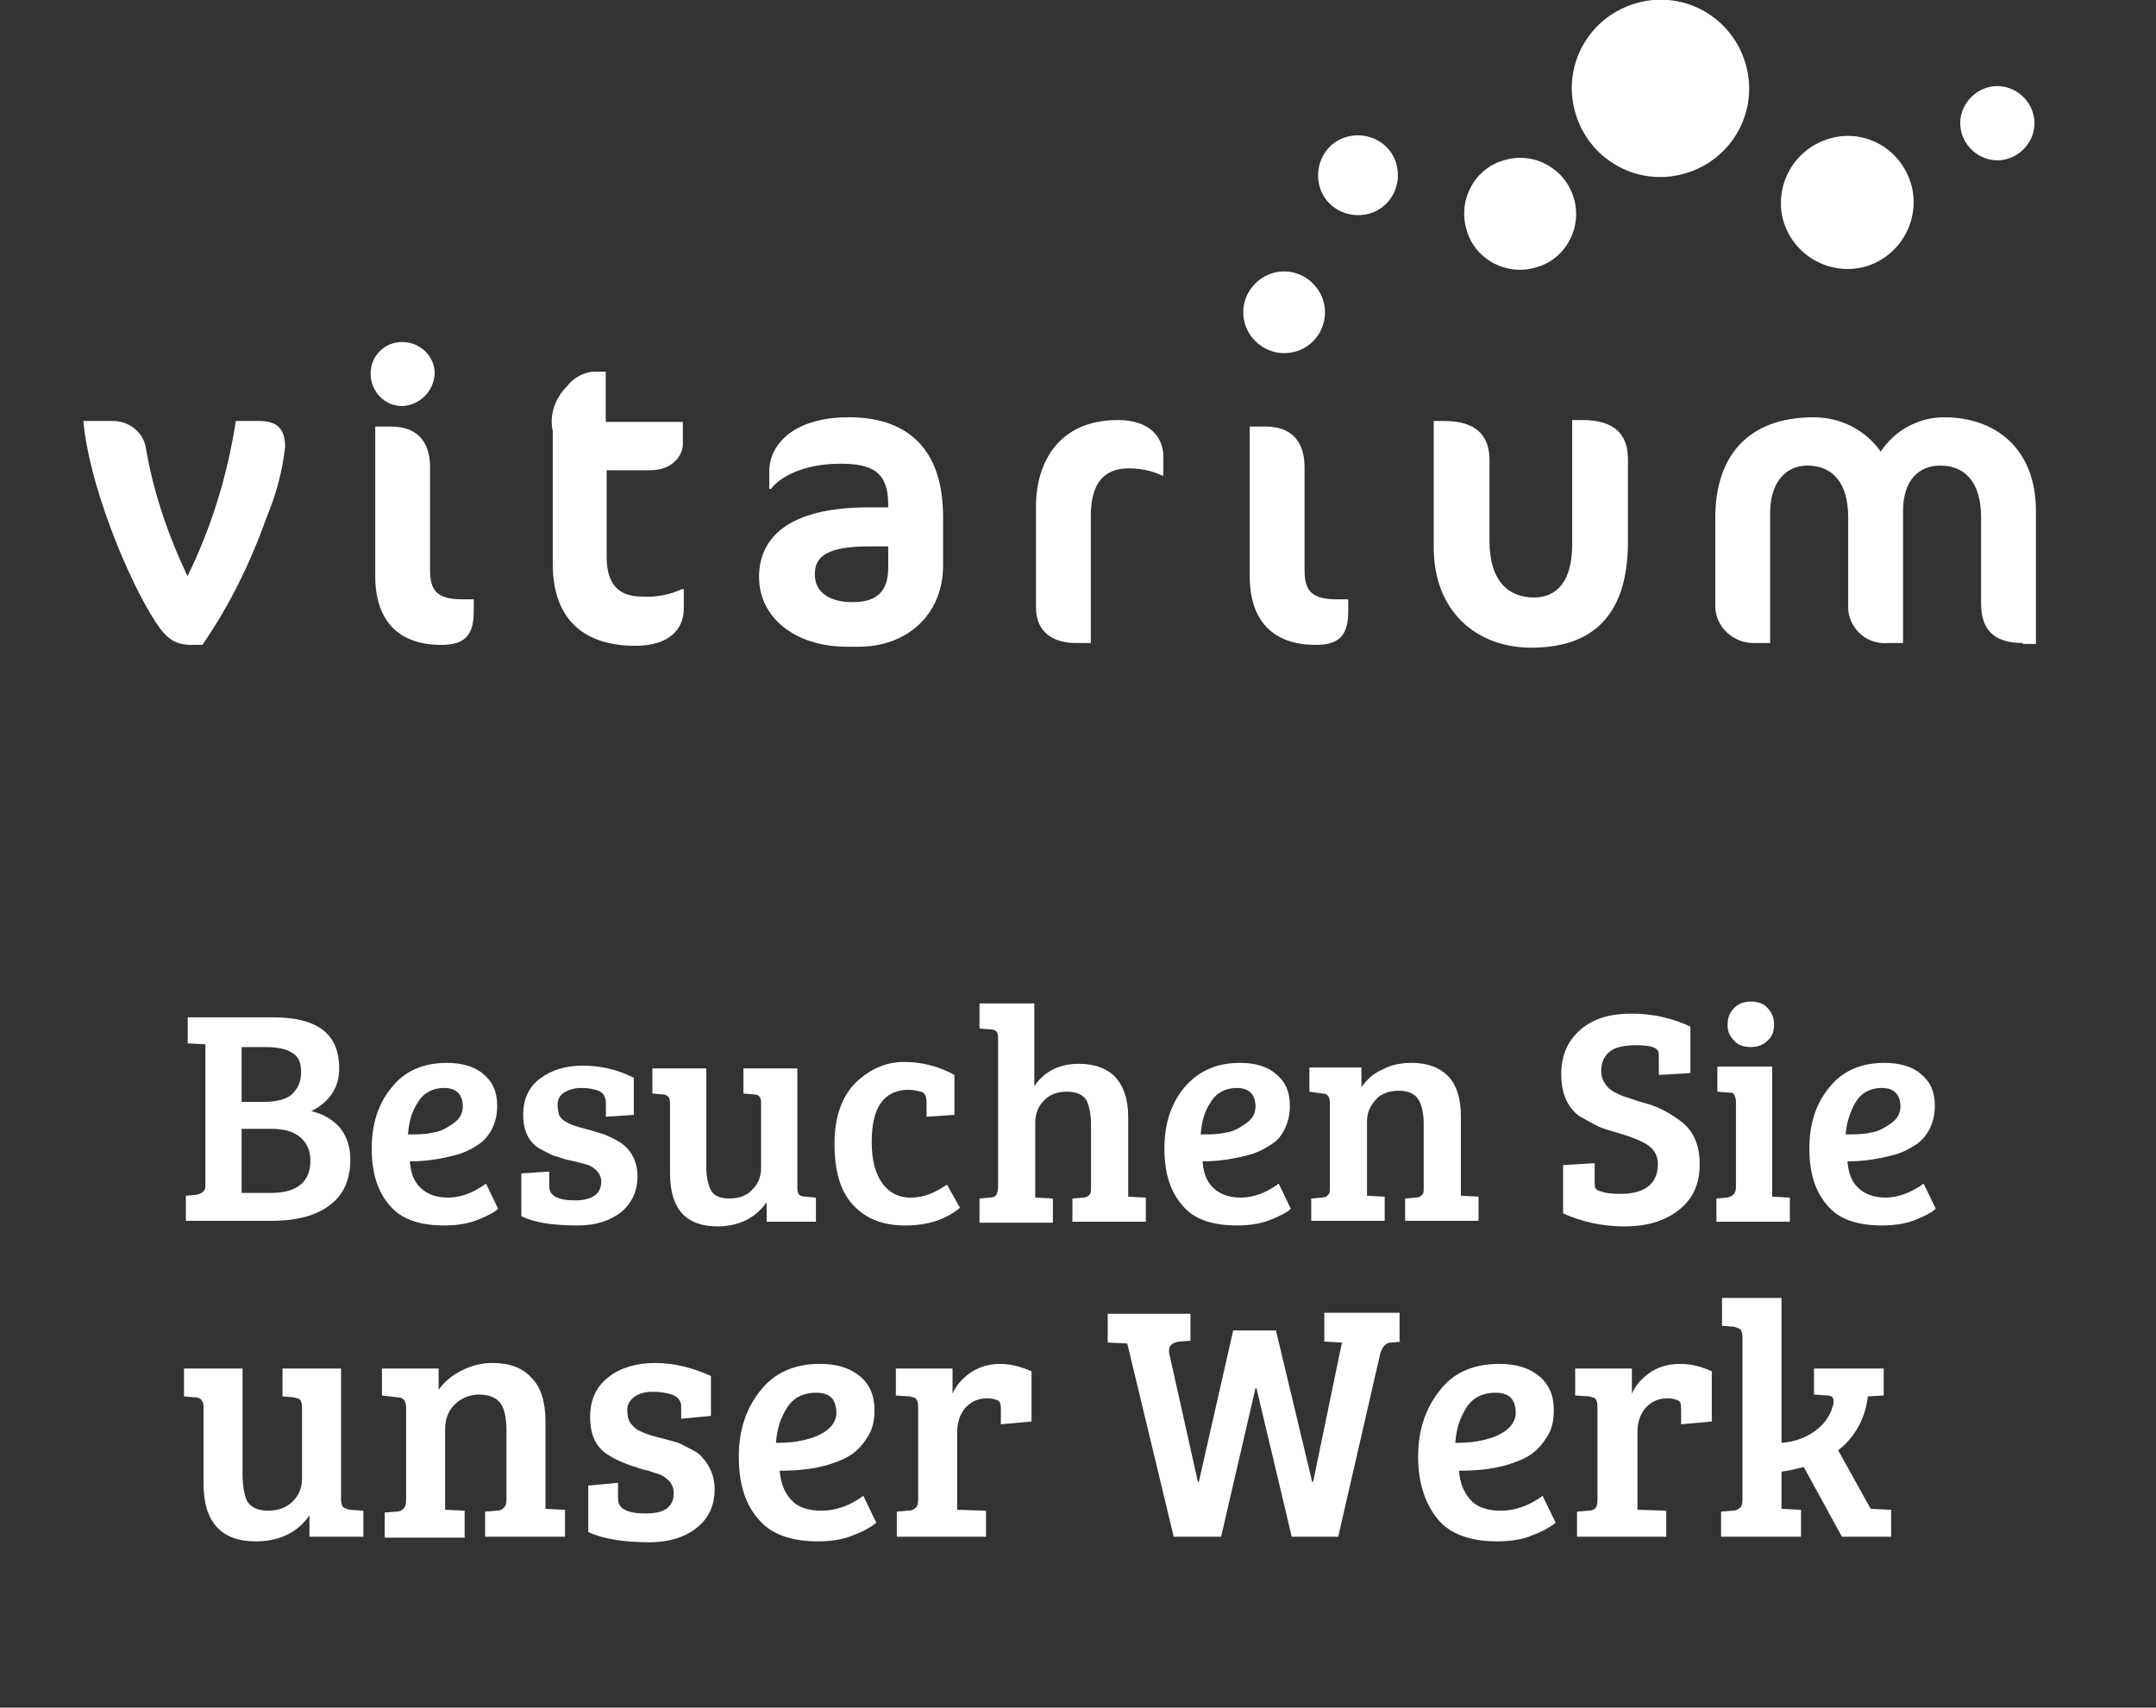
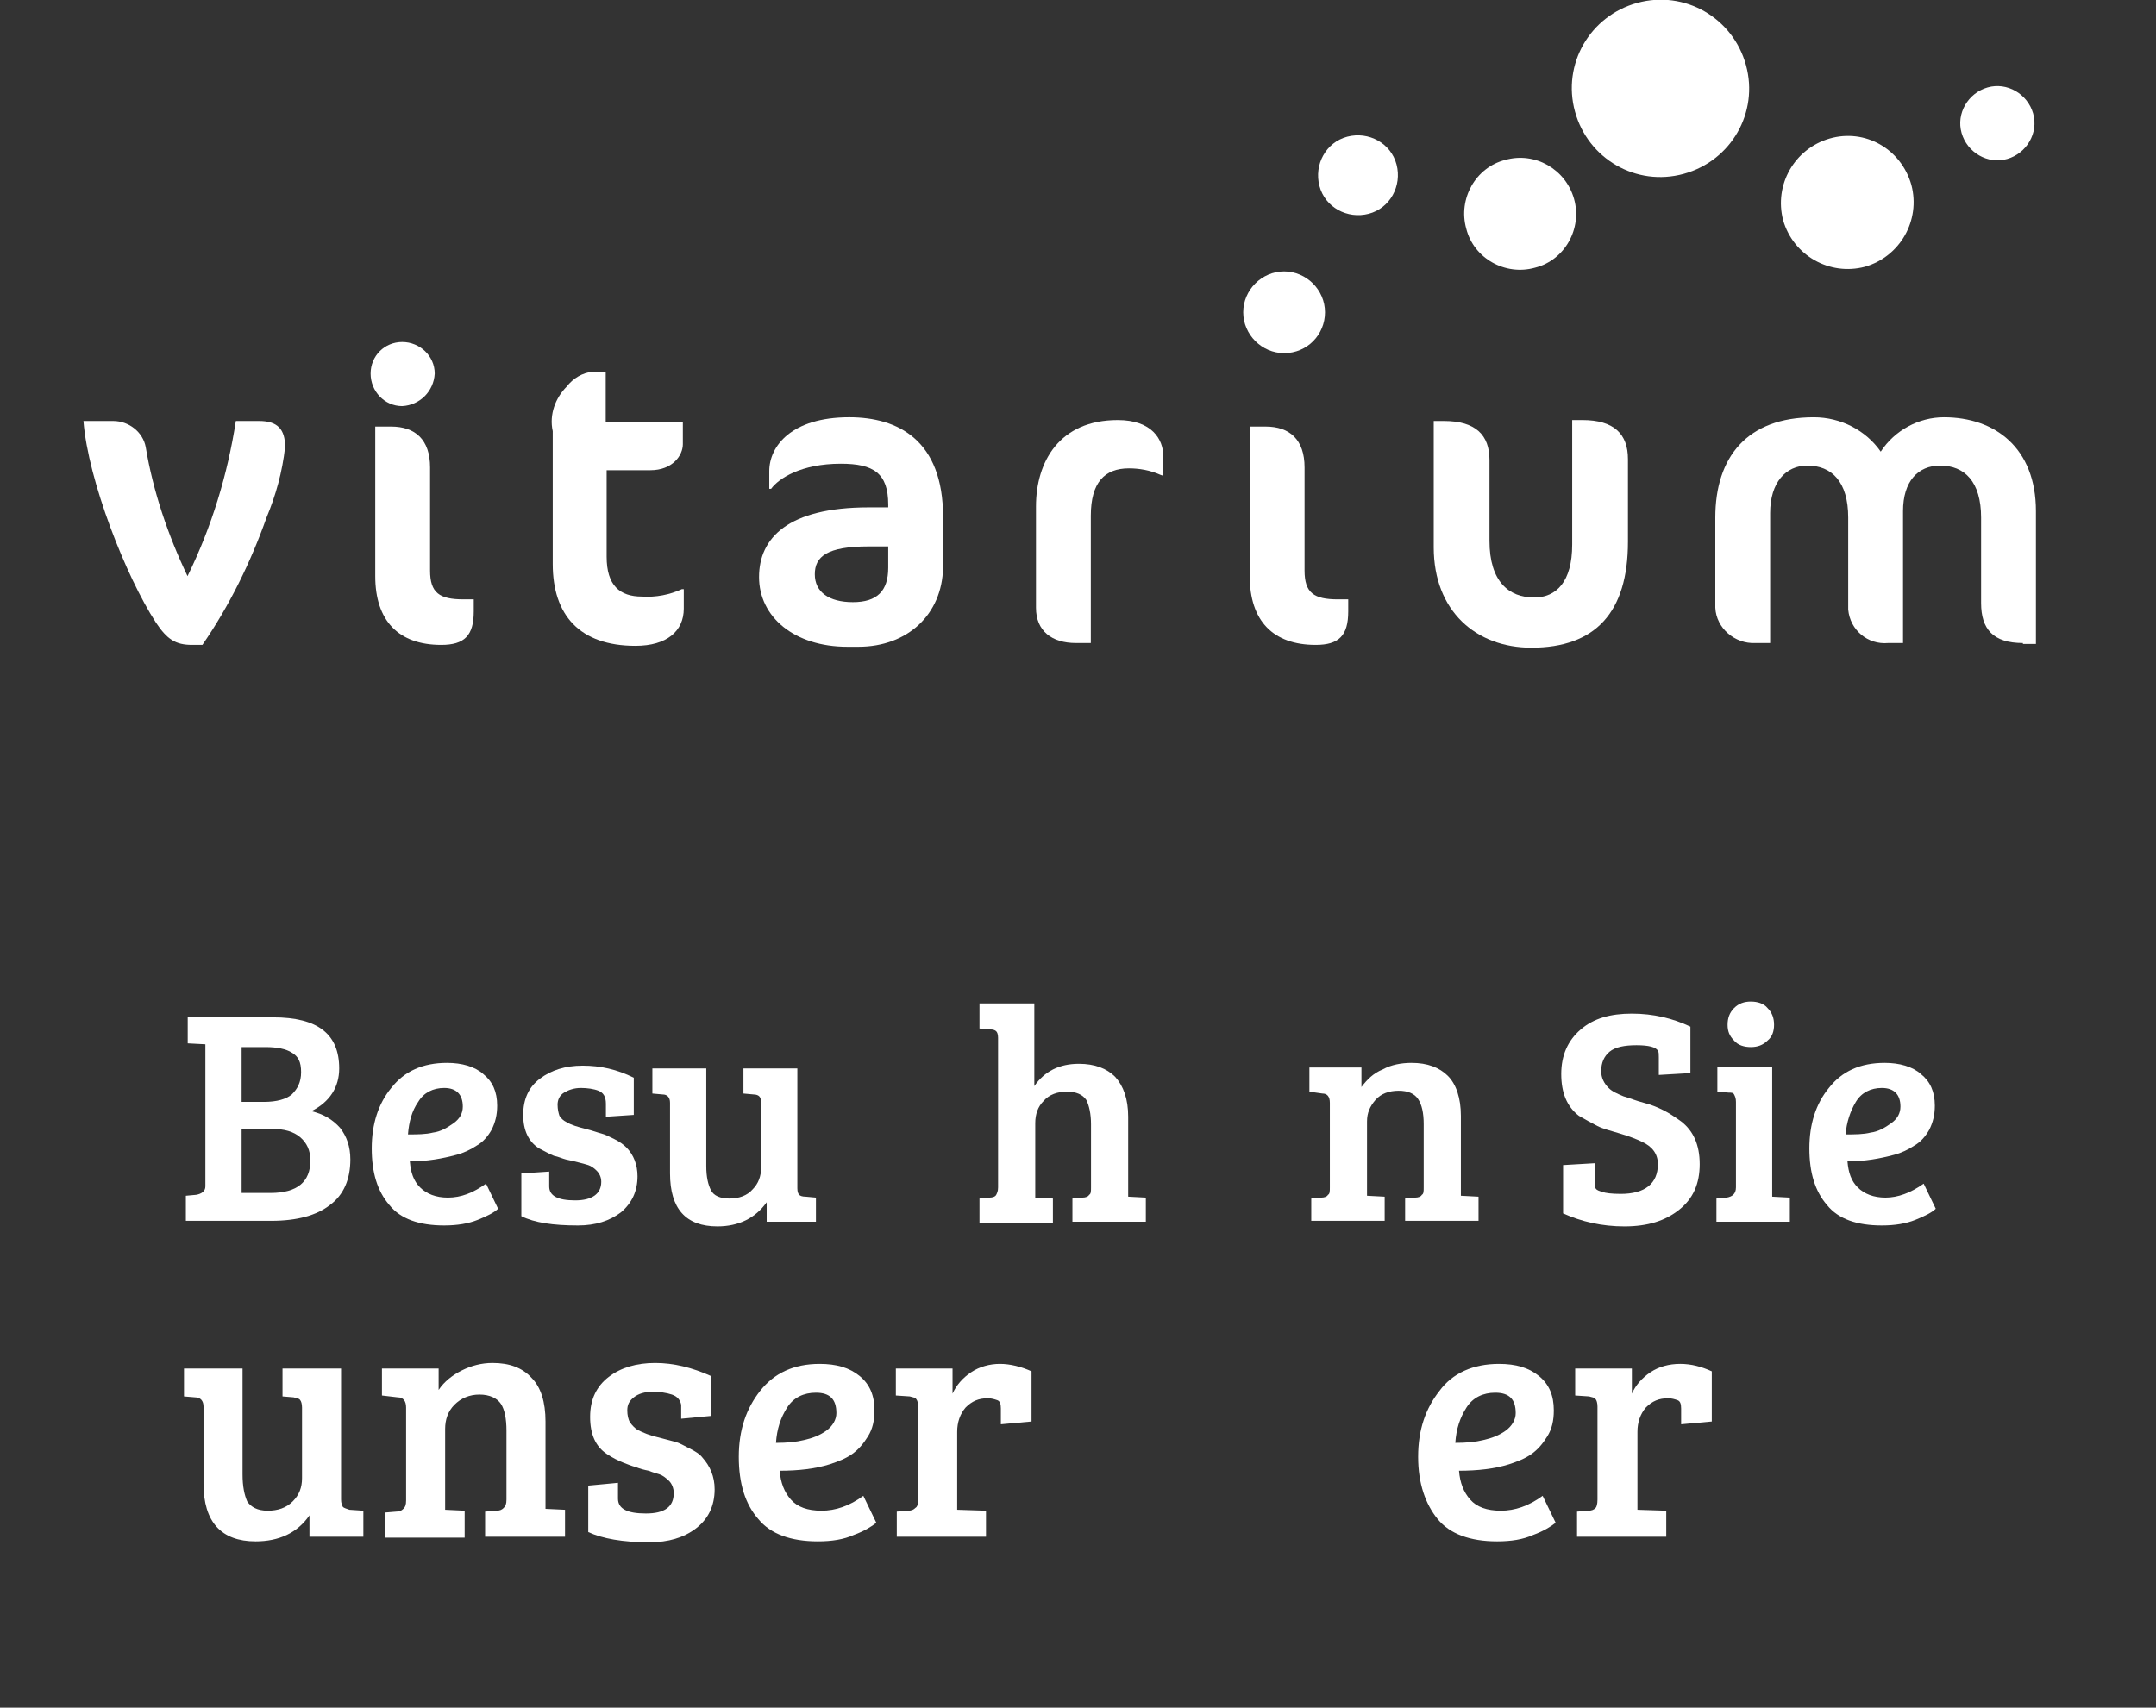
<svg xmlns="http://www.w3.org/2000/svg" version="1.1" id="Calque_1" x="0px" y="0px" viewBox="0 0 232 183.8" style="enable-background:new 0 0 232 183.8;" xml:space="preserve">
  <rect x="0" y="0" width="232" height="183.8" fill="#333333" stroke="none" />
  <style type="text/css">
	.st0{fill:#FFFFFF;}
	.st1{fill:none;}
	.st2{enable-background:new    ;}
</style>
  <g id="Groupe_42020" transform="translate(1036.779 1839.311)">
    <path id="Tracé_37829" class="st0" d="M-1008.1-1783.6c-1.7,4.8-4,9.5-6.9,13.7h-1.1c-1.8,0-2.7-0.6-3.9-2.4   c-3.2-4.9-7.3-15.3-7.8-21.7h3.2c1.7,0,3.2,1.2,3.5,2.8c0.8,4.8,2.4,9.5,4.5,13.9c2.6-5.3,4.3-10.9,5.2-16.7h2.5   c2,0,2.8,0.9,2.8,2.8C-1006.4-1788.5-1007.1-1786-1008.1-1783.6" />
    <path id="Tracé_37830" class="st0" d="M-993.5-1795.6c-1.9,0-3.4-1.6-3.4-3.5s1.5-3.4,3.4-3.4s3.5,1.5,3.5,3.4   C-990.1-1797.2-991.6-1795.7-993.5-1795.6 M-989.3-1769.9c-4.6,0-7.1-2.6-7.1-7.4v-16.1h1.7c2.6,0,4.2,1.4,4.2,4.4v11.1   c0,2.4,1,3.1,3.6,3.1h1.1v1.3C-985.8-1770.9-986.8-1769.9-989.3-1769.9" />
    <path id="Tracé_37831" class="st0" d="M-975.8-1797.7c0.7-0.9,1.7-1.5,2.8-1.6h1.4v5.4h8.3v2.4c0,1.2-1.1,2.8-3.5,2.8h-4.7v9.3   c0,3.1,1.4,4.3,3.8,4.3c1.5,0.1,3-0.2,4.3-0.8h0.2v2.1c0,2.4-1.8,4-5.2,4c-6,0-8.9-3.3-8.9-8.8v-14.3   C-977.7-1794.7-977-1796.5-975.8-1797.7" />
    <path id="Tracé_37832" class="st0" d="M-944.4-1769.7h-1.2c-5.7,0-9.5-3.2-9.5-7.5c0-4.2,3.1-7.5,11.8-7.5h2.1v-0.3   c0-3.4-1.6-4.4-5.1-4.4c-4.3,0-6.7,1.6-7.5,2.7h-0.2v-1.9c0-2.7,2.4-5.8,8.6-5.8c5.3,0,10.1,2.5,10.1,10.7v5.5   C-935.4-1773.2-939.1-1769.7-944.4-1769.7 M-941.2-1780.5h-2.1c-4.5,0-5.8,1.1-5.8,3s1.5,3,4.1,3s3.8-1.2,3.8-3.7V-1780.5z" />
    <path id="Tracé_37833" class="st0" d="M-911.9-1788.2c-1.1-0.5-2.3-0.7-3.4-0.7c-2.6,0-4.1,1.5-4.1,5.1v13.7h-1.6   c-2.6,0-4.3-1.3-4.3-3.8v-10.9c0-4.8,2.5-9.3,8.8-9.3c3.7,0,4.9,2.1,4.9,3.9v2.1L-911.9-1788.2L-911.9-1788.2z" />
    <path id="Tracé_37834" class="st0" d="M-898.6-1801.3c-2.4,0-4.4-2-4.4-4.4s2-4.4,4.4-4.4s4.4,2,4.4,4.4   C-894.2-1803.3-896.1-1801.3-898.6-1801.3" />
    <path id="Tracé_37835" class="st0" d="M-895.2-1769.9c-4.6,0-7.1-2.6-7.1-7.4v-16.1h1.7c2.6,0,4.2,1.4,4.2,4.4v11.1   c0,2.4,1,3.1,3.6,3.1h1.1v1.3C-891.7-1770.9-892.7-1769.9-895.2-1769.9" />
    <path id="Tracé_37836" class="st0" d="M-872-1769.6c-5.9,0-10.5-3.9-10.5-10.8v-13.6h1.1c3.4,0,4.9,1.5,4.9,4.2v8.7   c0,4.4,2.1,6.1,4.8,6.1c2.4,0,4.1-1.7,4.1-5.7v-13.4h1.1c3.4,0,4.9,1.5,4.9,4.2v8.9C-861.6-1773.4-865.1-1769.6-872-1769.6" />
    <path id="Tracé_37837" class="st0" d="M-819.1-1770.1c-3.2,0-4.5-1.5-4.5-4.3v-9.2c0-3.9-1.8-5.6-4.4-5.6c-2.4,0-4,1.7-4,4.9v14.2   h-1.6c-2.2,0.2-4.1-1.4-4.3-3.6c0-0.2,0-0.5,0-0.7v-9.2c0-3.9-1.8-5.6-4.4-5.6c-2.3,0-4,1.8-4,5.1v14h-1.6   c-2.2,0.1-4.2-1.6-4.3-3.8c0-0.2,0-0.3,0-0.5v-9.2c0-6.5,3.4-10.8,10.6-10.8c2.9,0,5.6,1.4,7.2,3.7c1.5-2.3,4.1-3.7,6.8-3.7   c5.5,0,9.9,3.3,9.9,10.1v14.3h-1.4V-1770.1z" />
    <path id="Tracé_37838" class="st0" d="M-818-1827.1c-0.6-2.1-2.8-3.4-4.9-2.8s-3.4,2.8-2.8,4.9c0.6,2.1,2.8,3.4,4.9,2.8l0,0   C-818.7-1822.8-817.4-1825-818-1827.1" />
    <path id="Tracé_37839" class="st0" d="M-867.4-1817.9c0.9,3.2-1,6.6-4.2,7.4c-3.2,0.9-6.6-1-7.4-4.2c-0.9-3.2,1-6.6,4.2-7.4   C-871.6-1823-868.3-1821.1-867.4-1817.9L-867.4-1817.9" />
    <path id="Tracé_37840" class="st0" d="M-886.5-1821.6c0.6,2.3-0.7,4.7-3,5.3c-2.3,0.6-4.7-0.7-5.3-3s0.7-4.7,3-5.3l0,0   C-889.5-1825.2-887.1-1823.9-886.5-1821.6L-886.5-1821.6" />
    <path id="Tracé_37841" class="st0" d="M-848.9-1832.3c1.4,5.1-1.6,10.3-6.7,11.7c-5.1,1.4-10.3-1.6-11.7-6.7s1.6-10.3,6.7-11.7   l0,0C-855.5-1840.4-850.3-1837.4-848.9-1832.3L-848.9-1832.3" />
    <path id="Tracé_37842" class="st0" d="M-831.1-1819.4c1,3.8-1.2,7.7-5,8.8c-3.8,1-7.7-1.2-8.8-5c-1-3.8,1.2-7.7,5-8.8   C-836.1-1825.5-832.2-1823.3-831.1-1819.4" />
  </g>
  <rect x="6.5" y="107.9" class="st1" width="215" height="74.7" />
  <g class="st2">
    <path class="st0" d="M20.1,109.5h9.3c4.8,0,7.1,1.8,7.1,5.5c0,2-1,3.6-3,4.6c1.3,0.3,2.3,0.9,3.1,1.8c0.7,0.9,1.1,2,1.1,3.4   c0,2.1-0.7,3.8-2.2,4.9c-1.4,1.1-3.5,1.7-6.3,1.7H20v-2.7l1.1-0.1c0.6-0.1,1-0.4,1-0.9v-15.3l-1.9-0.1V109.5z M26,112.6v6h2.4   c1.4,0,2.4-0.3,3-0.8c0.6-0.6,1-1.3,1-2.4s-0.3-1.7-1-2.1c-0.6-0.4-1.6-0.6-2.8-0.6H26z M26,121.5v6.9h3.1c2.9,0,4.3-1.2,4.3-3.5   c0-1.1-0.4-1.9-1.1-2.5c-0.7-0.6-1.7-0.9-3.1-0.9H26z" />
    <path class="st0" d="M48.1,114.4c1.6,0,3,0.4,3.9,1.2c1,0.8,1.5,1.9,1.5,3.4c0,1-0.2,1.8-0.6,2.6c-0.4,0.7-0.9,1.3-1.6,1.7   c-0.6,0.4-1.4,0.8-2.2,1c-1.5,0.4-3.1,0.7-5,0.7c0.1,1.2,0.4,2.1,1.1,2.8c0.7,0.7,1.7,1.1,3,1.1c1.4,0,2.7-0.5,4.1-1.5l1.3,2.7   c-0.4,0.4-1.2,0.8-2.2,1.2c-1,0.4-2.2,0.6-3.6,0.6c-2.7,0-4.7-0.7-5.9-2.2c-1.3-1.5-1.9-3.5-1.9-6.1s0.7-4.8,2.1-6.5   C43.5,115.3,45.5,114.4,48.1,114.4z M46.6,121.9c0.8-0.1,1.5-0.5,2.2-1c0.7-0.5,1-1.1,1-1.8c0-1.3-0.7-2-2-2   c-1.2,0-2.2,0.5-2.8,1.5c-0.7,1-1,2.2-1.1,3.5C44.9,122.1,45.8,122.1,46.6,121.9z" />
    <path class="st0" d="M64.4,117.4c-0.5-0.2-1.2-0.3-1.9-0.3s-1.3,0.2-1.8,0.5c-0.5,0.3-0.7,0.8-0.7,1.3c0,0.5,0.1,0.9,0.2,1.2   c0.2,0.3,0.4,0.5,0.8,0.7c0.5,0.3,1.2,0.5,2,0.7c0.8,0.2,1.3,0.4,1.7,0.5c0.4,0.1,0.8,0.3,1.4,0.6c0.6,0.3,1,0.6,1.3,0.9   c0.8,0.8,1.2,1.9,1.2,3.1c0,1.6-0.6,2.9-1.8,3.9c-1.2,0.9-2.7,1.4-4.6,1.4c-2.7,0-4.7-0.3-6.1-1v-4.6l3-0.2v1.6   c0,1,0.9,1.5,2.8,1.5c1.8,0,2.8-0.7,2.8-2c0-0.5-0.2-0.9-0.5-1.2c-0.3-0.3-0.6-0.5-0.9-0.6c-0.3-0.1-0.7-0.2-1.1-0.3   c-0.4-0.1-0.8-0.2-1.3-0.3c-0.4-0.1-0.8-0.3-1.3-0.4c-0.5-0.2-1-0.5-1.6-0.8c-1.1-0.7-1.7-1.9-1.7-3.6c0-1.7,0.6-3,1.8-3.9   c1.2-0.9,2.7-1.4,4.6-1.4s3.7,0.4,5.5,1.3v4l-3,0.2v-1.4C65.2,118,64.9,117.6,64.4,117.4z" />
    <path class="st0" d="M87.8,128.9v2.6h-5.3v-2.1c-1.2,1.7-3,2.6-5.3,2.6c-3.4,0-5.1-1.9-5.1-5.7v-7.6c0-0.6-0.3-0.9-0.8-0.9   l-1.1-0.1v-2.7h5.8v10.5c0,1.2,0.2,2,0.5,2.6s1,0.9,2,0.9c1,0,1.9-0.3,2.5-1c0.6-0.6,0.9-1.4,0.9-2.3v-7c0-0.4-0.1-0.6-0.2-0.7   c-0.1-0.1-0.3-0.2-0.6-0.2l-1.1-0.1v-2.7h5.8v12.9c0,0.4,0.1,0.6,0.2,0.7c0.1,0.1,0.3,0.2,0.7,0.2L87.8,128.9z" />
-     <path class="st0" d="M94.9,127.3c0.7,1,1.7,1.6,3.1,1.6s2.6-0.5,3.9-1.4l1.4,2.5c-1.6,1.3-3.5,1.9-5.9,1.9c-2.4,0-4.2-0.7-5.6-2.2   s-2-3.7-2-6.6c0-2.9,0.8-5.1,2.3-6.6c1.6-1.5,3.3-2.2,5.2-2.2c1.9,0,3.8,0.5,5.4,1.4v4.3l-3,0.2v-1.6c0-0.6-0.2-1-0.6-1.1   c-0.4-0.1-0.9-0.2-1.3-0.2c-2.7,0-4,1.9-4,5.6C93.8,124.9,94.2,126.3,94.9,127.3z" />
    <path class="st0" d="M107.4,127.8v-16.1c0-0.4-0.1-0.6-0.2-0.7c-0.1-0.1-0.3-0.2-0.6-0.2l-1.2-0.1v-2.7h5.9v8.9   c1.1-1.6,2.7-2.4,4.8-2.4c1.7,0,3,0.5,3.9,1.4c0.9,1,1.4,2.4,1.4,4.3v8.6l1.9,0.1v2.6h-7.9V129l1.1-0.1c0.3,0,0.6-0.1,0.7-0.3   c0.2-0.1,0.2-0.4,0.2-0.8V121c0-1.1-0.2-2-0.5-2.6c-0.4-0.6-1.1-0.9-2.1-0.9c-1,0-1.9,0.3-2.5,1c-0.6,0.6-0.9,1.4-0.9,2.4v8   l1.9,0.1v2.6h-7.9V129l1.1-0.1c0.3,0,0.6-0.1,0.7-0.3C107.3,128.4,107.4,128.2,107.4,127.8z" />
-     <path class="st0" d="M133.4,114.4c1.7,0,3,0.4,3.9,1.2c1,0.8,1.5,1.9,1.5,3.4c0,1-0.2,1.8-0.6,2.6s-0.9,1.3-1.6,1.7   c-0.6,0.4-1.4,0.8-2.2,1c-1.5,0.4-3.1,0.7-5,0.7c0.1,1.2,0.4,2.1,1.1,2.8c0.7,0.7,1.7,1.1,3,1.1c1.4,0,2.7-0.5,4.1-1.5l1.3,2.7   c-0.4,0.4-1.2,0.8-2.2,1.2c-1,0.4-2.2,0.6-3.6,0.6c-2.7,0-4.7-0.7-5.9-2.2c-1.3-1.5-1.9-3.5-1.9-6.1s0.7-4.8,2.1-6.5   C128.9,115.3,130.9,114.4,133.4,114.4z M131.9,121.9c0.8-0.1,1.5-0.5,2.2-1c0.7-0.5,1-1.1,1-1.8c0-1.3-0.7-2-2-2   c-1.2,0-2.2,0.5-2.8,1.5c-0.7,1-1,2.2-1.1,3.5C130.3,122.1,131.1,122.1,131.9,121.9z" />
    <path class="st0" d="M140.9,117.5v-2.6h5.6v2.1c0.6-0.8,1.3-1.5,2.3-1.9c0.9-0.5,2-0.7,3.1-0.7c1.7,0,3,0.5,3.9,1.4   s1.4,2.4,1.4,4.3v8.6l1.9,0.1v2.6h-7.9V129l1.1-0.1c0.3,0,0.6-0.1,0.7-0.3c0.2-0.1,0.2-0.4,0.2-0.8V121c0-1.2-0.2-2.1-0.6-2.7   s-1.1-0.9-2.1-0.9s-1.9,0.3-2.5,1c-0.6,0.7-0.9,1.4-0.9,2.3v8l1.9,0.1v2.6h-7.9V129l1.1-0.1c0.3,0,0.6-0.1,0.7-0.3   c0.2-0.1,0.2-0.4,0.2-0.8v-9.1c0-0.7-0.3-1-0.8-1L140.9,117.5z" />
    <path class="st0" d="M174.4,128.5c2.6,0,4-1.1,4-3.2c0-1.1-0.6-1.9-1.7-2.4c-0.6-0.3-1.4-0.6-2.4-0.9c-1-0.3-1.8-0.5-2.4-0.8   c-0.6-0.3-1.3-0.7-2-1.1c-1.3-1-1.9-2.5-1.9-4.5s0.7-3.6,2.1-4.8c1.4-1.2,3.2-1.7,5.5-1.7s4.4,0.5,6.3,1.4v5l-3.4,0.2v-1.9   c0-0.3,0-0.6-0.1-0.7c-0.2-0.4-1-0.6-2.3-0.6s-2.3,0.2-2.9,0.7c-0.6,0.5-0.9,1.2-0.9,2.1c0,0.7,0.3,1.3,0.8,1.8   c0.4,0.4,0.9,0.6,1.6,0.9c0.7,0.2,1.4,0.5,2.2,0.7c0.8,0.2,1.5,0.5,2.1,0.8c0.6,0.3,1.2,0.7,1.9,1.2c1.3,1,2,2.5,2,4.6   c0,2.1-0.7,3.7-2.2,4.9c-1.5,1.2-3.4,1.8-5.9,1.8c-2.4,0-4.6-0.5-6.6-1.4v-5.2l3.4-0.2v2c0,0.3,0,0.6,0.1,0.7   c0.1,0.2,0.4,0.3,0.8,0.4C172.7,128.4,173.4,128.5,174.4,128.5z" />
    <path class="st0" d="M190.7,114.9v13.9l1.9,0.1v2.6h-7.9V129l1.1-0.1c0.6-0.1,1-0.4,1-1.1v-9.2c0-0.4-0.1-0.6-0.2-0.8   s-0.3-0.2-0.6-0.2l-1.2-0.1v-2.7H190.7z M186.6,112c-0.5-0.5-0.7-1-0.7-1.7s0.2-1.3,0.7-1.8c0.5-0.5,1.1-0.7,1.8-0.7   s1.4,0.2,1.8,0.7c0.5,0.5,0.7,1.1,0.7,1.8s-0.2,1.3-0.7,1.7c-0.5,0.5-1.1,0.7-1.8,0.7S187,112.5,186.6,112z" />
    <path class="st0" d="M202.8,114.4c1.6,0,3,0.4,3.9,1.2c1,0.8,1.5,1.9,1.5,3.4c0,1-0.2,1.8-0.6,2.6c-0.4,0.7-0.9,1.3-1.6,1.7   c-0.6,0.4-1.4,0.8-2.2,1c-1.5,0.4-3.1,0.7-5,0.7c0.1,1.2,0.4,2.1,1.1,2.8c0.7,0.7,1.7,1.1,3,1.1s2.7-0.5,4.1-1.5l1.3,2.7   c-0.4,0.4-1.2,0.8-2.2,1.2c-1,0.4-2.2,0.6-3.6,0.6c-2.7,0-4.7-0.7-5.9-2.2c-1.3-1.5-1.9-3.5-1.9-6.1s0.7-4.8,2.1-6.5   C198.2,115.3,200.2,114.4,202.8,114.4z M201.3,121.9c0.8-0.1,1.5-0.5,2.2-1s1-1.1,1-1.8c0-1.3-0.7-2-2-2c-1.2,0-2.2,0.5-2.8,1.5   s-1,2.2-1.1,3.5C199.6,122.1,200.5,122.1,201.3,121.9z" />
  </g>
  <g class="st2">
    <path class="st0" d="M39.1,162.6v2.8h-5.8v-2.3c-1.3,1.9-3.3,2.8-5.8,2.8c-3.7,0-5.6-2.1-5.6-6.2v-8.3c0-0.6-0.3-1-0.9-1l-1.2-0.1   v-3h6.3v11.4c0,1.3,0.2,2.2,0.5,2.9c0.4,0.6,1.1,1,2.2,1c1.1,0,2-0.3,2.7-1s1-1.5,1-2.5v-7.6c0-0.4-0.1-0.7-0.2-0.8   c-0.1-0.2-0.4-0.2-0.7-0.3l-1.2-0.1v-3h6.3v14.1c0,0.4,0.1,0.6,0.2,0.8c0.1,0.1,0.4,0.2,0.7,0.3L39.1,162.6z" />
    <path class="st0" d="M41.1,150.2v-2.9h6.1v2.3c0.6-0.9,1.5-1.6,2.5-2.1c1-0.5,2.1-0.8,3.3-0.8c1.8,0,3.2,0.5,4.2,1.6   c1,1,1.5,2.6,1.5,4.7v9.4l2.1,0.1v2.9h-8.6v-2.7l1.2-0.1c0.4,0,0.6-0.1,0.8-0.3c0.2-0.2,0.3-0.4,0.3-0.9V154c0-1.3-0.2-2.3-0.6-2.9   s-1.2-1-2.3-1c-1.1,0-2,0.4-2.7,1.1s-1,1.6-1,2.6v8.7l2.1,0.1v2.9h-8.6v-2.7l1.2-0.1c0.4,0,0.6-0.1,0.8-0.3   c0.2-0.2,0.3-0.4,0.3-0.9v-10c0-0.7-0.3-1.1-0.9-1.1L41.1,150.2z" />
    <path class="st0" d="M72.3,150.1c-0.6-0.2-1.3-0.3-2.1-0.3c-0.8,0-1.5,0.2-2,0.6c-0.5,0.4-0.7,0.8-0.7,1.4c0,0.5,0.1,1,0.3,1.3   s0.5,0.6,0.8,0.8c0.6,0.3,1.3,0.6,2.2,0.8c0.8,0.2,1.5,0.4,1.9,0.5c0.4,0.1,0.9,0.4,1.5,0.7c0.6,0.3,1.1,0.6,1.4,1   c0.8,0.9,1.3,2,1.3,3.4c0,1.8-0.7,3.2-2,4.2c-1.3,1-3,1.5-5,1.5c-2.9,0-5.1-0.4-6.6-1.1v-5l3.2-0.3v1.7c0,1.1,1,1.6,3,1.6   c2,0,3-0.7,3-2.2c0-0.5-0.2-1-0.5-1.3c-0.3-0.3-0.7-0.6-1-0.7c-0.3-0.1-0.7-0.2-1.2-0.4c-0.5-0.1-0.9-0.2-1.4-0.4   c-0.4-0.1-0.9-0.3-1.4-0.5c-0.5-0.2-1.1-0.5-1.7-0.9c-1.2-0.8-1.8-2.1-1.8-4c0-1.9,0.7-3.3,2-4.3c1.3-1,3-1.5,5-1.5   c2,0,4,0.5,6,1.4v4.3l-3.2,0.3v-1.5C73.2,150.7,72.9,150.3,72.3,150.1z" />
    <path class="st0" d="M88.2,146.8c1.8,0,3.2,0.4,4.3,1.3s1.6,2.1,1.6,3.7c0,1.1-0.2,2-0.7,2.8c-0.5,0.8-1,1.4-1.7,1.9   s-1.5,0.8-2.4,1.1c-1.6,0.5-3.4,0.7-5.4,0.7c0.1,1.3,0.5,2.3,1.2,3.1s1.8,1.2,3.3,1.2c1.5,0,3-0.5,4.5-1.6l1.4,2.9   c-0.5,0.4-1.3,0.9-2.4,1.3c-1.1,0.5-2.4,0.7-3.9,0.7c-2.9,0-5.1-0.8-6.4-2.4c-1.4-1.6-2.1-3.8-2.1-6.7s0.8-5.2,2.3-7.1   S85.4,146.8,88.2,146.8z M86.5,155c0.9-0.2,1.7-0.5,2.4-1c0.7-0.5,1.1-1.2,1.1-1.9c0-1.5-0.7-2.2-2.2-2.2c-1.3,0-2.4,0.5-3.1,1.6   c-0.7,1.1-1.1,2.3-1.2,3.8C84.7,155.3,85.7,155.2,86.5,155z" />
    <path class="st0" d="M98.8,161.4v-10c0-0.4-0.1-0.7-0.2-0.8c-0.1-0.2-0.4-0.2-0.7-0.3l-1.5-0.1v-2.9h6.1v2.7c0.4-0.9,1.1-1.7,2-2.3   c0.9-0.6,2-0.9,3.1-0.9s2.3,0.3,3.4,0.8v5.4l-3.3,0.3v-1.7c0-0.5-0.1-0.8-0.4-0.9c-0.3-0.1-0.6-0.2-1-0.2c-1,0-1.7,0.3-2.4,1   c-0.6,0.7-0.9,1.6-0.9,2.6v8.4l3.1,0.1v2.8h-9.6v-2.7l1.2-0.1c0.4,0,0.6-0.1,0.8-0.3C98.7,162.2,98.8,161.9,98.8,161.4z" />
-     <path class="st0" d="M150.9,144.4l-1.2,0.1c-0.6,0-1,0.5-1.2,1.3l-4.5,19.6H139l-3.8-16h-0.1l-3.7,16h-5.1l-5-20.8l-2.1-0.1v-3.1   h8.9v2.9l-1.2,0.1c-0.7,0.1-1.1,0.4-1.1,0.9c0,0.1,0,0.2,0,0.3l3.1,13.9h0.1l3.7-16.3h4.6l3.9,16.3h0.1l3.1-15l-1.9-0.1v-3.1h8.1   V144.4z" />
    <path class="st0" d="M161.3,146.8c1.8,0,3.2,0.4,4.3,1.3c1.1,0.9,1.6,2.1,1.6,3.7c0,1.1-0.2,2-0.7,2.8c-0.5,0.8-1,1.4-1.7,1.9   s-1.5,0.8-2.4,1.1c-1.6,0.5-3.4,0.7-5.4,0.7c0.1,1.3,0.5,2.3,1.2,3.1c0.7,0.8,1.8,1.2,3.3,1.2c1.5,0,3-0.5,4.5-1.6l1.4,2.9   c-0.5,0.4-1.3,0.9-2.4,1.3c-1.1,0.5-2.4,0.7-3.9,0.7c-2.9,0-5.1-0.8-6.4-2.4s-2.1-3.8-2.1-6.7s0.8-5.2,2.3-7.1   C156.3,147.8,158.5,146.8,161.3,146.8z M159.6,155c0.9-0.2,1.7-0.5,2.4-1s1.1-1.2,1.1-1.9c0-1.5-0.7-2.2-2.2-2.2   c-1.3,0-2.4,0.5-3.1,1.6c-0.7,1.1-1.1,2.3-1.2,3.8C157.8,155.3,158.8,155.2,159.6,155z" />
    <path class="st0" d="M171.9,161.4v-10c0-0.4-0.1-0.7-0.2-0.8c-0.1-0.2-0.4-0.2-0.7-0.3l-1.5-0.1v-2.9h6.1v2.7   c0.4-0.9,1.1-1.7,2-2.3c0.9-0.6,2-0.9,3.2-0.9c1.2,0,2.3,0.3,3.4,0.8v5.4l-3.3,0.3v-1.7c0-0.5-0.1-0.8-0.4-0.9   c-0.3-0.1-0.6-0.2-1-0.2c-1,0-1.7,0.3-2.4,1c-0.6,0.7-0.9,1.6-0.9,2.6v8.4l3.1,0.1v2.8h-9.6v-2.7l1.2-0.1c0.4,0,0.6-0.1,0.8-0.3   C171.8,162.2,171.9,161.9,171.9,161.4z" />
-     <path class="st0" d="M187.5,161.4v-17.5c0-0.4-0.1-0.6-0.2-0.8c-0.1-0.1-0.4-0.2-0.7-0.3l-1.3-0.1v-3h6.4v15.6   c1.3-0.1,2.5-0.5,3.5-1.2s1.7-1.6,2-2.7c0.1-0.2,0.1-0.4,0.1-0.6c0-0.4-0.2-0.6-0.7-0.6l-1.4-0.1v-2.8h7.5v2.9l-1.7,0.1   c-0.3,2.4-1.4,4.4-3.2,5.8l3.5,6.3l2.2,0.1v2.9h-5.3l-4.1-7.5c-0.8,0.2-1.6,0.4-2.4,0.5v4h0l2.1,0.1v2.9h-8.6v-2.7l1.2-0.1   c0.4,0,0.6-0.1,0.8-0.3C187.4,162.2,187.5,161.9,187.5,161.4z" />
  </g>
</svg>